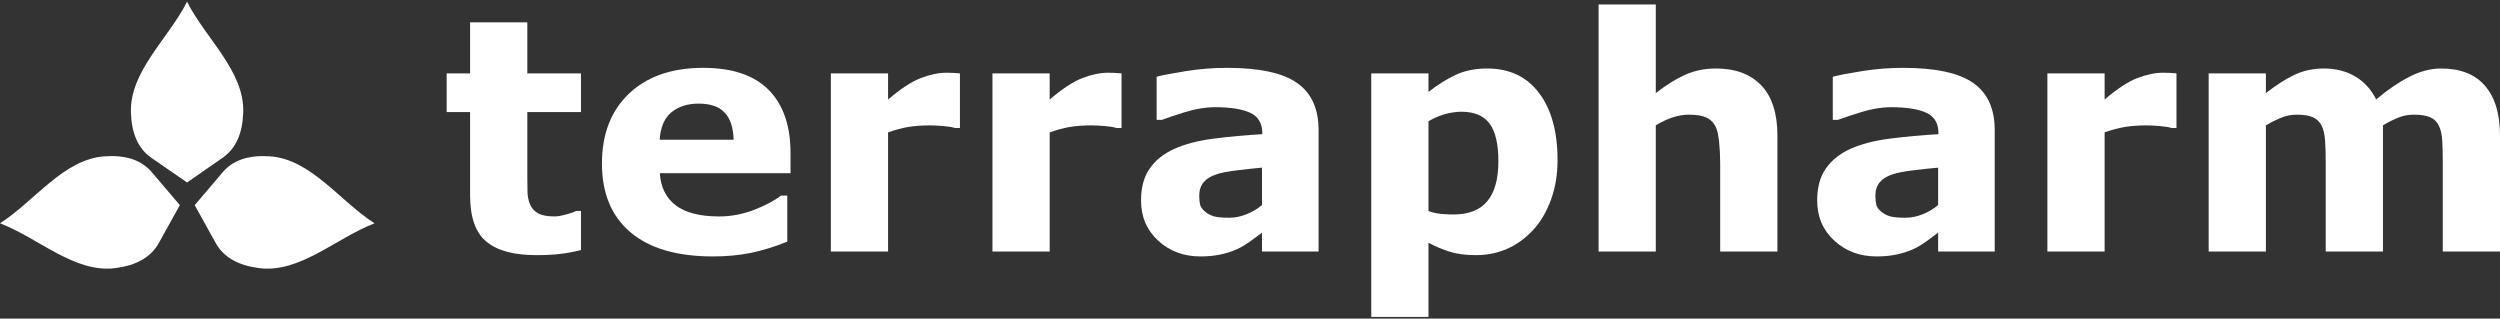
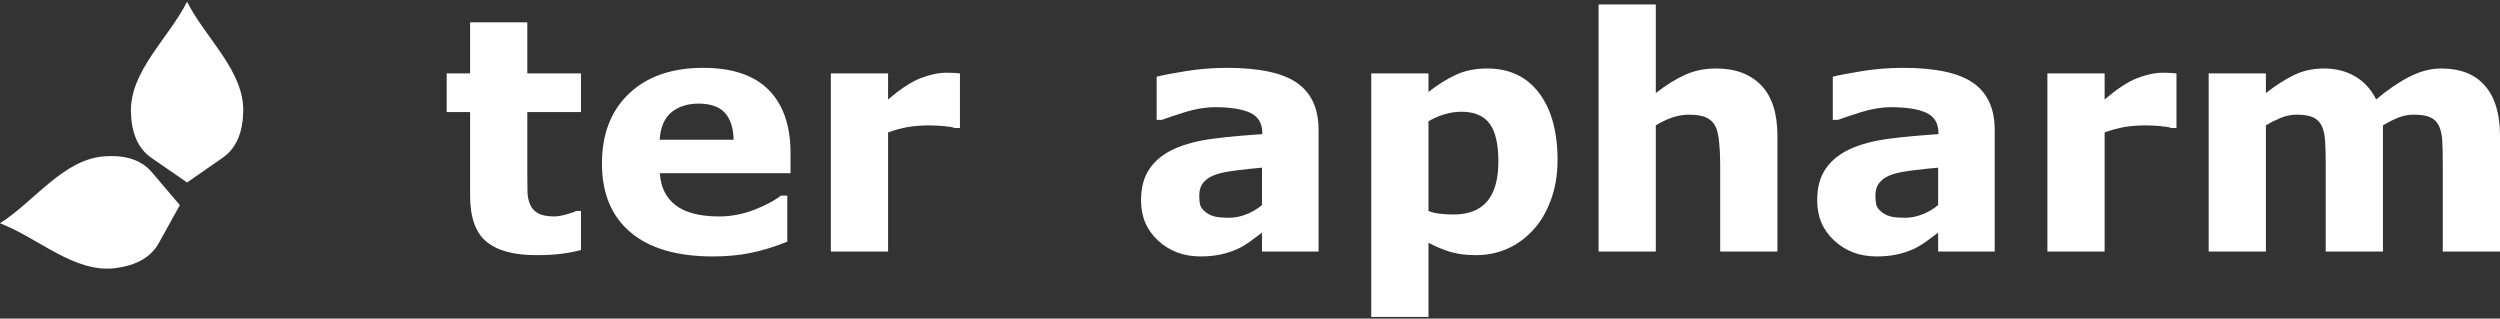
<svg xmlns="http://www.w3.org/2000/svg" width="204" height="26" viewBox="0 0 204 26" fill="none">
  <rect x="0" y="0" width="204" height="26" fill="#333333" stroke="none" />
  <path fill-rule="evenodd" clip-rule="evenodd" d="M15.264 0.14C13.752 3.14 10.582 5.815 10.684 9.172C10.734 10.843 11.245 12.116 12.364 12.888L15.264 14.889L18.169 12.872C19.285 12.097 19.797 10.827 19.848 9.156C19.951 5.796 16.774 3.143 15.264 0.14Z" fill="white" />
-   <path fill-rule="evenodd" clip-rule="evenodd" d="M30.563 18.222C27.731 16.416 25.387 12.993 22.037 12.758C20.369 12.641 19.052 13.02 18.171 14.056L15.888 16.74L17.604 19.833C18.264 21.022 19.475 21.659 21.133 21.877C24.465 22.316 27.424 19.422 30.563 18.222Z" fill="white" />
  <path fill-rule="evenodd" clip-rule="evenodd" d="M0 18.22C2.833 16.414 5.177 12.992 8.527 12.756C10.195 12.639 11.512 13.018 12.392 14.054L14.675 16.738L12.959 19.831C12.3 21.02 11.088 21.657 9.431 21.876C6.098 22.315 3.14 19.421 0 18.22Z" fill="white" />
  <path d="M47.407 20.403C46.907 20.536 46.373 20.637 45.811 20.708C45.249 20.783 44.56 20.819 43.746 20.819C41.928 20.819 40.575 20.452 39.691 19.718C38.802 18.984 38.36 17.727 38.36 15.946V9.145H36.449V5.987H38.36V1.822H43.029V5.987H47.407V9.145H43.029V14.31C43.029 14.822 43.034 15.269 43.043 15.649C43.052 16.029 43.122 16.37 43.251 16.675C43.37 16.976 43.587 17.22 43.892 17.396C44.201 17.573 44.648 17.661 45.236 17.661C45.48 17.661 45.798 17.608 46.191 17.502C46.585 17.396 46.864 17.299 47.018 17.21H47.407V20.403Z" fill="white" />
  <path d="M64.507 14.133H53.842C53.912 15.274 54.346 16.149 55.142 16.755C55.942 17.361 57.118 17.662 58.675 17.662C59.657 17.662 60.612 17.48 61.536 17.122C62.46 16.764 63.19 16.375 63.725 15.963H64.242V19.718C63.19 20.142 62.194 20.448 61.262 20.637C60.329 20.828 59.294 20.925 58.166 20.925C55.243 20.925 53.006 20.271 51.449 18.957C49.897 17.644 49.119 15.774 49.119 13.346C49.119 10.944 49.852 9.043 51.325 7.641C52.798 6.239 54.819 5.536 57.384 5.536C59.749 5.536 61.527 6.133 62.721 7.332C63.91 8.53 64.507 10.25 64.507 12.501V14.133ZM59.864 11.4C59.838 10.423 59.599 9.688 59.139 9.193C58.684 8.702 57.972 8.455 57.007 8.455C56.11 8.455 55.376 8.689 54.797 9.154C54.222 9.622 53.899 10.37 53.828 11.4H59.864Z" fill="white" />
  <path d="M78.331 10.445H77.919C77.721 10.374 77.402 10.321 76.96 10.285C76.522 10.25 76.155 10.232 75.863 10.232C75.2 10.232 74.616 10.277 74.108 10.361C73.599 10.449 73.05 10.595 72.467 10.803V20.527H67.797V5.987H72.467V8.123C73.493 7.243 74.381 6.659 75.142 6.367C75.898 6.08 76.597 5.934 77.234 5.934C77.398 5.934 77.583 5.939 77.787 5.948C77.995 5.956 78.175 5.969 78.331 5.987V10.445Z" fill="white" />
-   <path d="M91.517 10.445H91.106C90.907 10.374 90.588 10.321 90.146 10.285C89.708 10.25 89.341 10.232 89.049 10.232C88.386 10.232 87.802 10.277 87.294 10.361C86.786 10.449 86.237 10.595 85.654 10.803V20.527H80.984V5.987H85.654V8.123C86.68 7.243 87.568 6.659 88.329 6.367C89.085 6.08 89.784 5.934 90.421 5.934C90.584 5.934 90.769 5.939 90.973 5.948C91.181 5.956 91.362 5.969 91.517 5.987V10.445Z" fill="white" />
  <path d="M102.979 16.729V13.681C102.351 13.735 101.675 13.806 100.945 13.898C100.215 13.987 99.662 14.093 99.287 14.217C98.822 14.363 98.468 14.58 98.225 14.858C97.982 15.141 97.858 15.512 97.858 15.973C97.858 16.278 97.884 16.52 97.933 16.716C97.987 16.905 98.115 17.087 98.322 17.259C98.517 17.432 98.756 17.56 99.03 17.644C99.304 17.728 99.733 17.767 100.317 17.767C100.781 17.767 101.25 17.671 101.723 17.48C102.2 17.29 102.621 17.038 102.979 16.729ZM102.979 18.984C102.731 19.174 102.417 19.404 102.05 19.674C101.679 19.939 101.33 20.151 101.002 20.306C100.547 20.514 100.073 20.669 99.582 20.77C99.092 20.872 98.552 20.925 97.964 20.925C96.589 20.925 95.435 20.496 94.506 19.638C93.573 18.78 93.109 17.688 93.109 16.353C93.109 15.287 93.347 14.416 93.821 13.744C94.294 13.067 94.966 12.532 95.833 12.143C96.695 11.754 97.765 11.475 99.038 11.312C100.312 11.148 101.635 11.028 103.005 10.949V10.869C103.005 10.069 102.678 9.512 102.024 9.207C101.369 8.901 100.405 8.747 99.132 8.747C98.367 8.747 97.549 8.884 96.682 9.154C95.811 9.428 95.188 9.635 94.807 9.781H94.382V6.261C94.873 6.133 95.674 5.979 96.779 5.802C97.884 5.625 98.995 5.536 100.104 5.536C102.749 5.536 104.659 5.943 105.831 6.762C107.007 7.579 107.596 8.862 107.596 10.613V20.527H102.979V18.984Z" fill="white" />
  <path d="M127.096 13.063C127.096 14.261 126.911 15.353 126.544 16.339C126.177 17.321 125.695 18.135 125.098 18.772C124.474 19.448 123.771 19.956 122.984 20.302C122.197 20.646 121.352 20.819 120.455 20.819C119.623 20.819 118.92 20.73 118.341 20.553C117.762 20.377 117.169 20.129 116.563 19.811V25.86H111.894V5.987H116.563V7.504C117.28 6.934 118.014 6.473 118.761 6.12C119.508 5.767 120.371 5.589 121.348 5.589C123.166 5.589 124.576 6.253 125.584 7.584C126.592 8.915 127.096 10.741 127.096 13.063ZM122.267 13.16C122.267 11.745 122.025 10.715 121.543 10.078C121.06 9.436 120.296 9.118 119.252 9.118C118.814 9.118 118.363 9.184 117.895 9.317C117.43 9.454 116.988 9.644 116.563 9.896V17.215C116.873 17.339 117.205 17.414 117.558 17.449C117.912 17.485 118.261 17.502 118.606 17.502C119.84 17.502 120.76 17.14 121.361 16.419C121.967 15.698 122.267 14.615 122.267 13.16Z" fill="white" />
  <path d="M145.037 20.527H140.367V13.319C140.367 12.731 140.336 12.147 140.278 11.564C140.217 10.98 140.111 10.551 139.965 10.277C139.792 9.959 139.54 9.724 139.209 9.578C138.877 9.432 138.413 9.357 137.82 9.357C137.395 9.357 136.967 9.428 136.529 9.565C136.095 9.702 135.622 9.923 135.113 10.224V20.527H130.444V0.363H135.113V7.597C135.941 6.947 136.736 6.452 137.497 6.107C138.262 5.762 139.107 5.589 140.035 5.589C141.605 5.589 142.83 6.045 143.714 6.96C144.594 7.876 145.037 9.242 145.037 11.064V20.527Z" fill="white" />
  <path d="M158.152 16.729V13.681C157.525 13.735 156.848 13.806 156.118 13.898C155.389 13.987 154.836 14.093 154.46 14.217C153.996 14.363 153.642 14.58 153.399 14.858C153.155 15.141 153.031 15.512 153.031 15.973C153.031 16.278 153.058 16.52 153.107 16.716C153.16 16.905 153.288 17.087 153.496 17.259C153.691 17.432 153.93 17.56 154.203 17.644C154.477 17.728 154.907 17.767 155.49 17.767C155.955 17.767 156.424 17.671 156.896 17.48C157.374 17.29 157.794 17.038 158.152 16.729ZM158.152 18.984C157.905 19.174 157.591 19.404 157.224 19.674C156.852 19.939 156.503 20.151 156.176 20.306C155.721 20.514 155.247 20.669 154.756 20.77C154.265 20.872 153.726 20.925 153.137 20.925C151.763 20.925 150.608 20.496 149.68 19.638C148.747 18.78 148.282 17.688 148.282 16.353C148.282 15.287 148.521 14.416 148.994 13.744C149.468 13.067 150.139 12.532 151.007 12.143C151.869 11.754 152.939 11.475 154.212 11.312C155.486 11.148 156.808 11.028 158.179 10.949V10.869C158.179 10.069 157.852 9.512 157.197 9.207C156.543 8.901 155.579 8.747 154.305 8.747C153.54 8.747 152.722 8.884 151.856 9.154C150.984 9.428 150.361 9.635 149.98 9.781H149.556V6.261C150.047 6.133 150.847 5.979 151.953 5.802C153.058 5.625 154.168 5.536 155.278 5.536C157.923 5.536 159.833 5.943 161.005 6.762C162.181 7.579 162.769 8.862 162.769 10.613V20.527H158.152V18.984Z" fill="white" />
  <path d="M177.6 10.445H177.189C176.99 10.374 176.672 10.321 176.229 10.285C175.792 10.25 175.425 10.232 175.133 10.232C174.47 10.232 173.886 10.277 173.377 10.361C172.869 10.449 172.321 10.595 171.737 10.803V20.527H167.067V5.987H171.737V8.123C172.763 7.243 173.652 6.659 174.412 6.367C175.168 6.08 175.867 5.934 176.504 5.934C176.667 5.934 176.853 5.939 177.056 5.948C177.264 5.956 177.446 5.969 177.6 5.987V10.445Z" fill="white" />
  <path d="M194.449 10.224V20.527H189.779V13.266C189.779 12.559 189.761 11.957 189.726 11.462C189.69 10.962 189.597 10.56 189.443 10.25C189.283 9.94 189.049 9.711 188.735 9.569C188.416 9.428 187.974 9.357 187.404 9.357C186.944 9.357 186.498 9.45 186.064 9.635C185.631 9.821 185.241 10.016 184.897 10.224V20.527H180.227V5.987H184.897V7.597C185.702 6.964 186.466 6.473 187.201 6.12C187.935 5.767 188.744 5.589 189.633 5.589C190.592 5.589 191.437 5.802 192.171 6.231C192.905 6.655 193.48 7.283 193.895 8.115C194.824 7.327 195.731 6.712 196.611 6.261C197.491 5.815 198.353 5.589 199.198 5.589C200.768 5.589 201.962 6.058 202.775 7C203.593 7.942 204 9.295 204 11.064V20.527H199.33V13.266C199.33 12.55 199.317 11.944 199.286 11.453C199.255 10.962 199.162 10.56 199.007 10.25C198.857 9.94 198.627 9.711 198.304 9.569C197.986 9.428 197.535 9.357 196.956 9.357C196.566 9.357 196.182 9.423 195.81 9.556C195.439 9.693 194.983 9.914 194.449 10.224Z" fill="white" />
</svg>